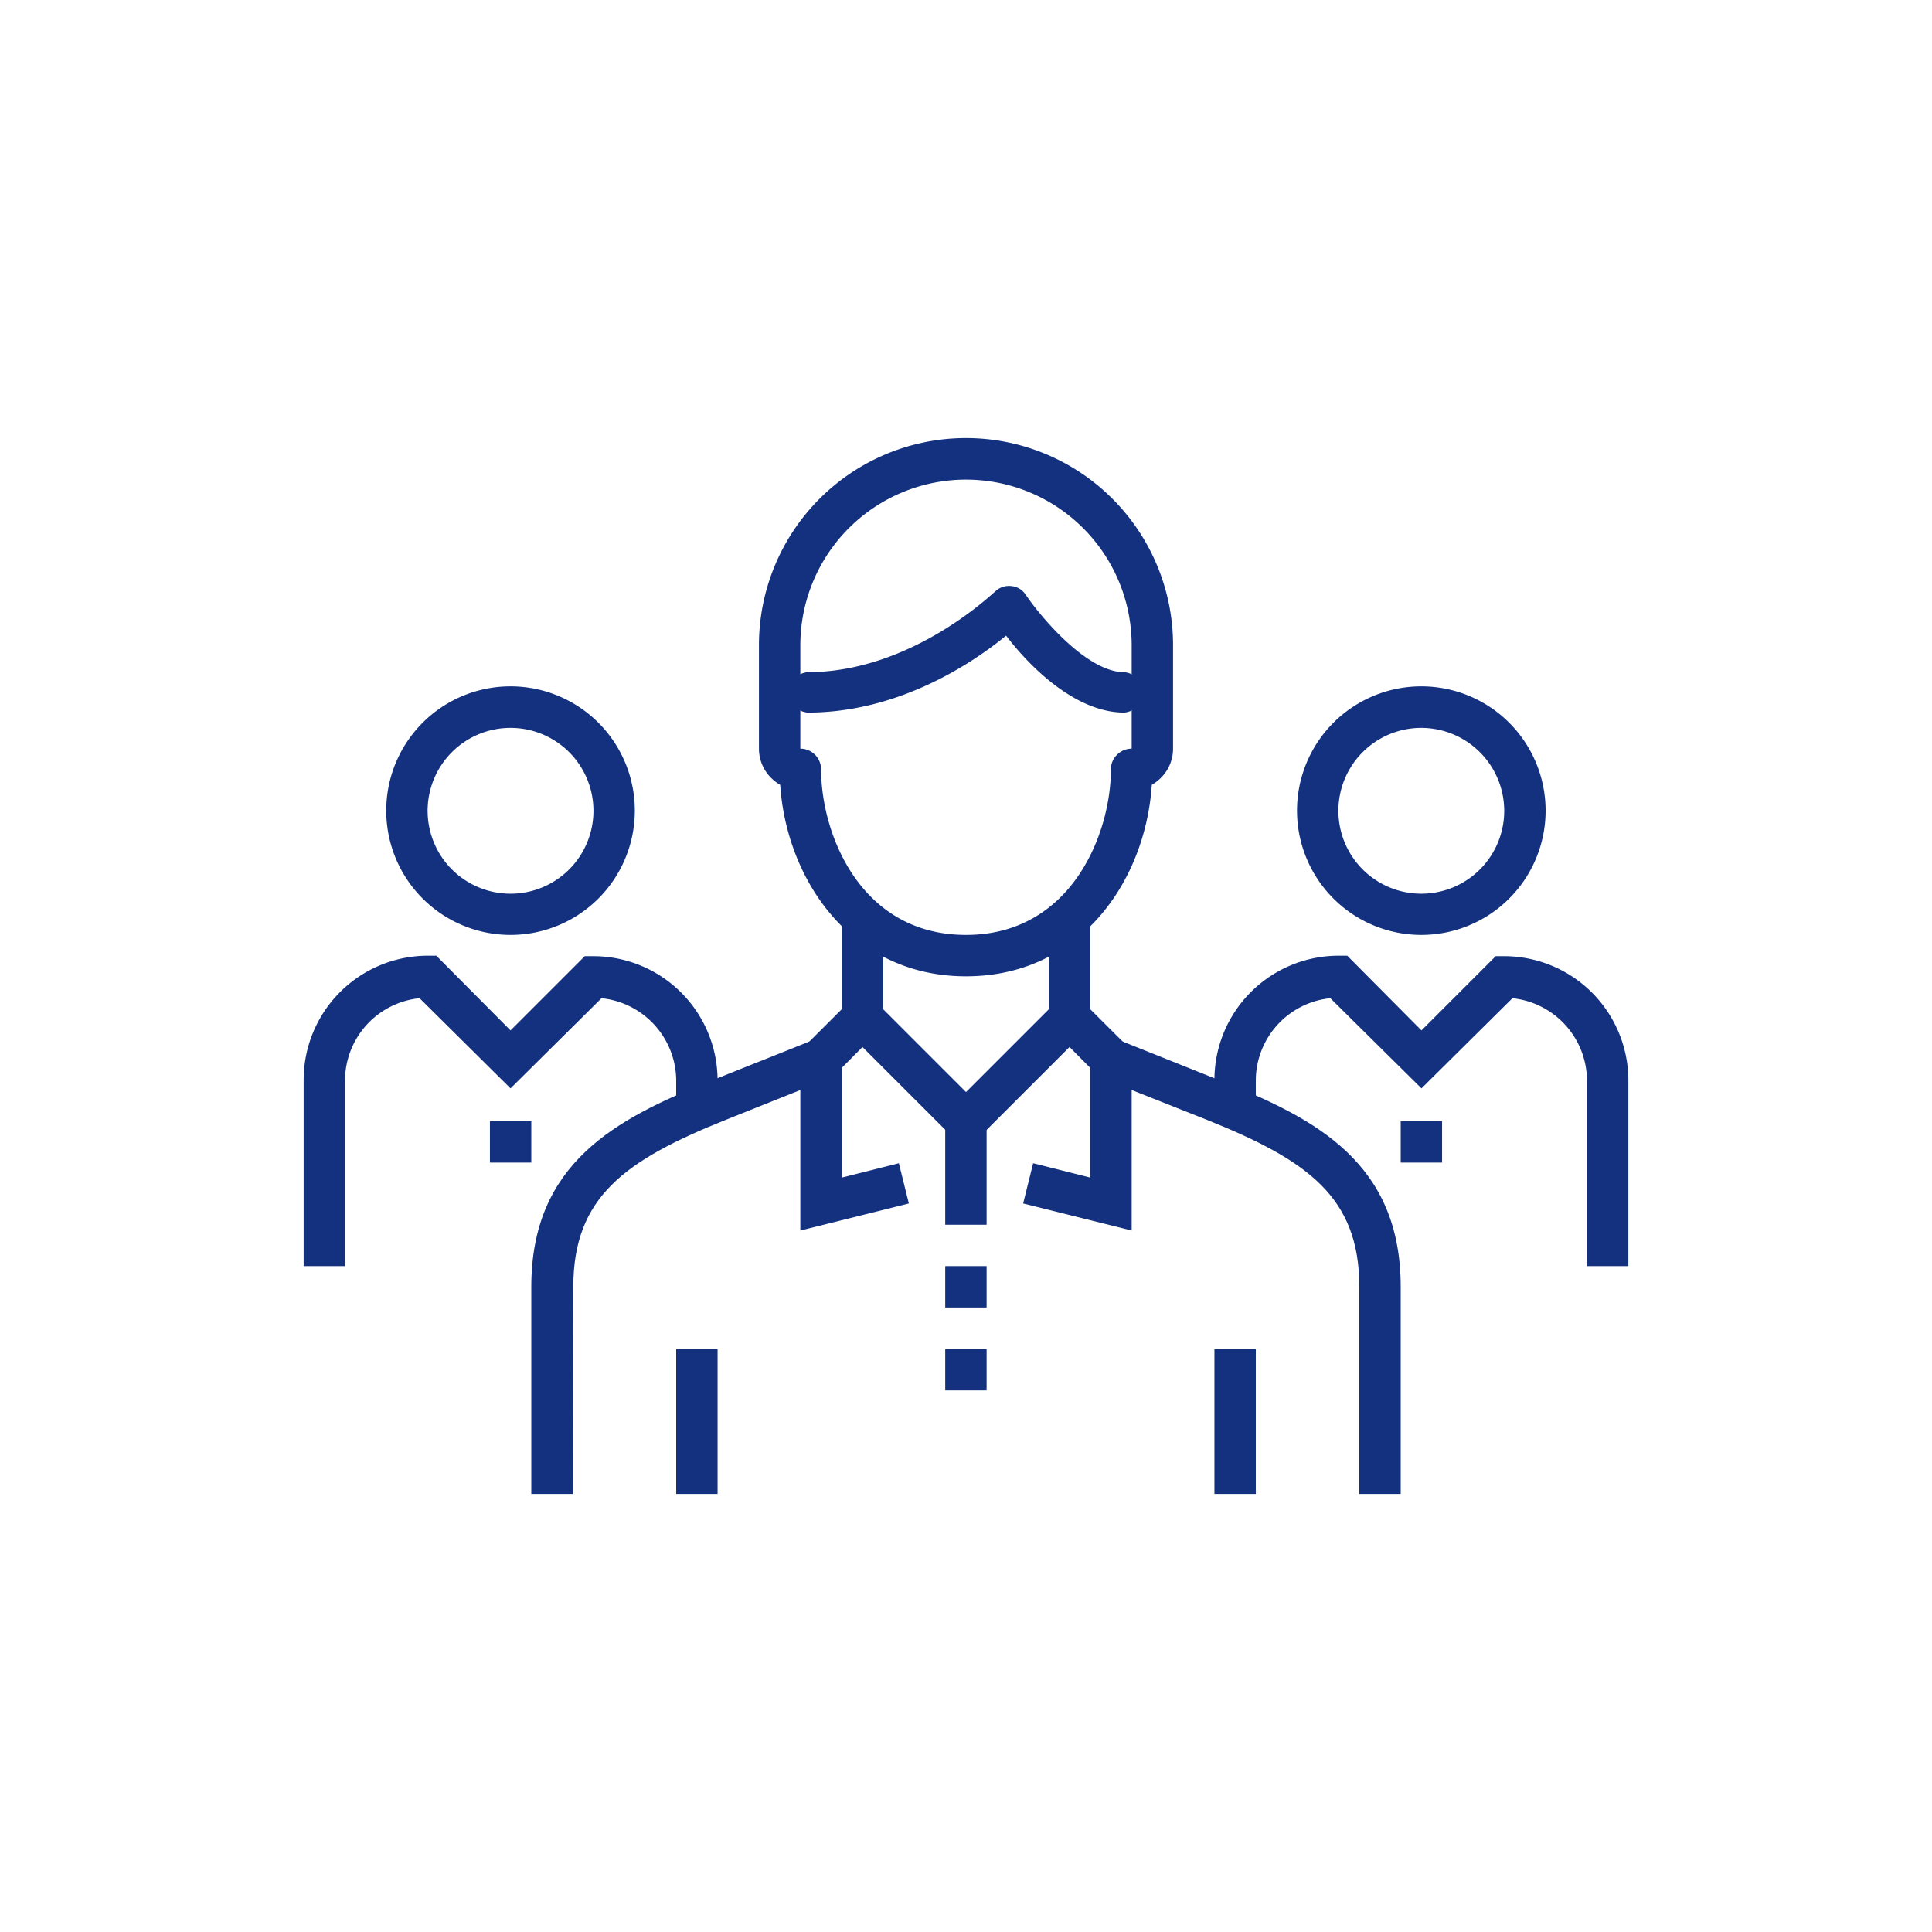
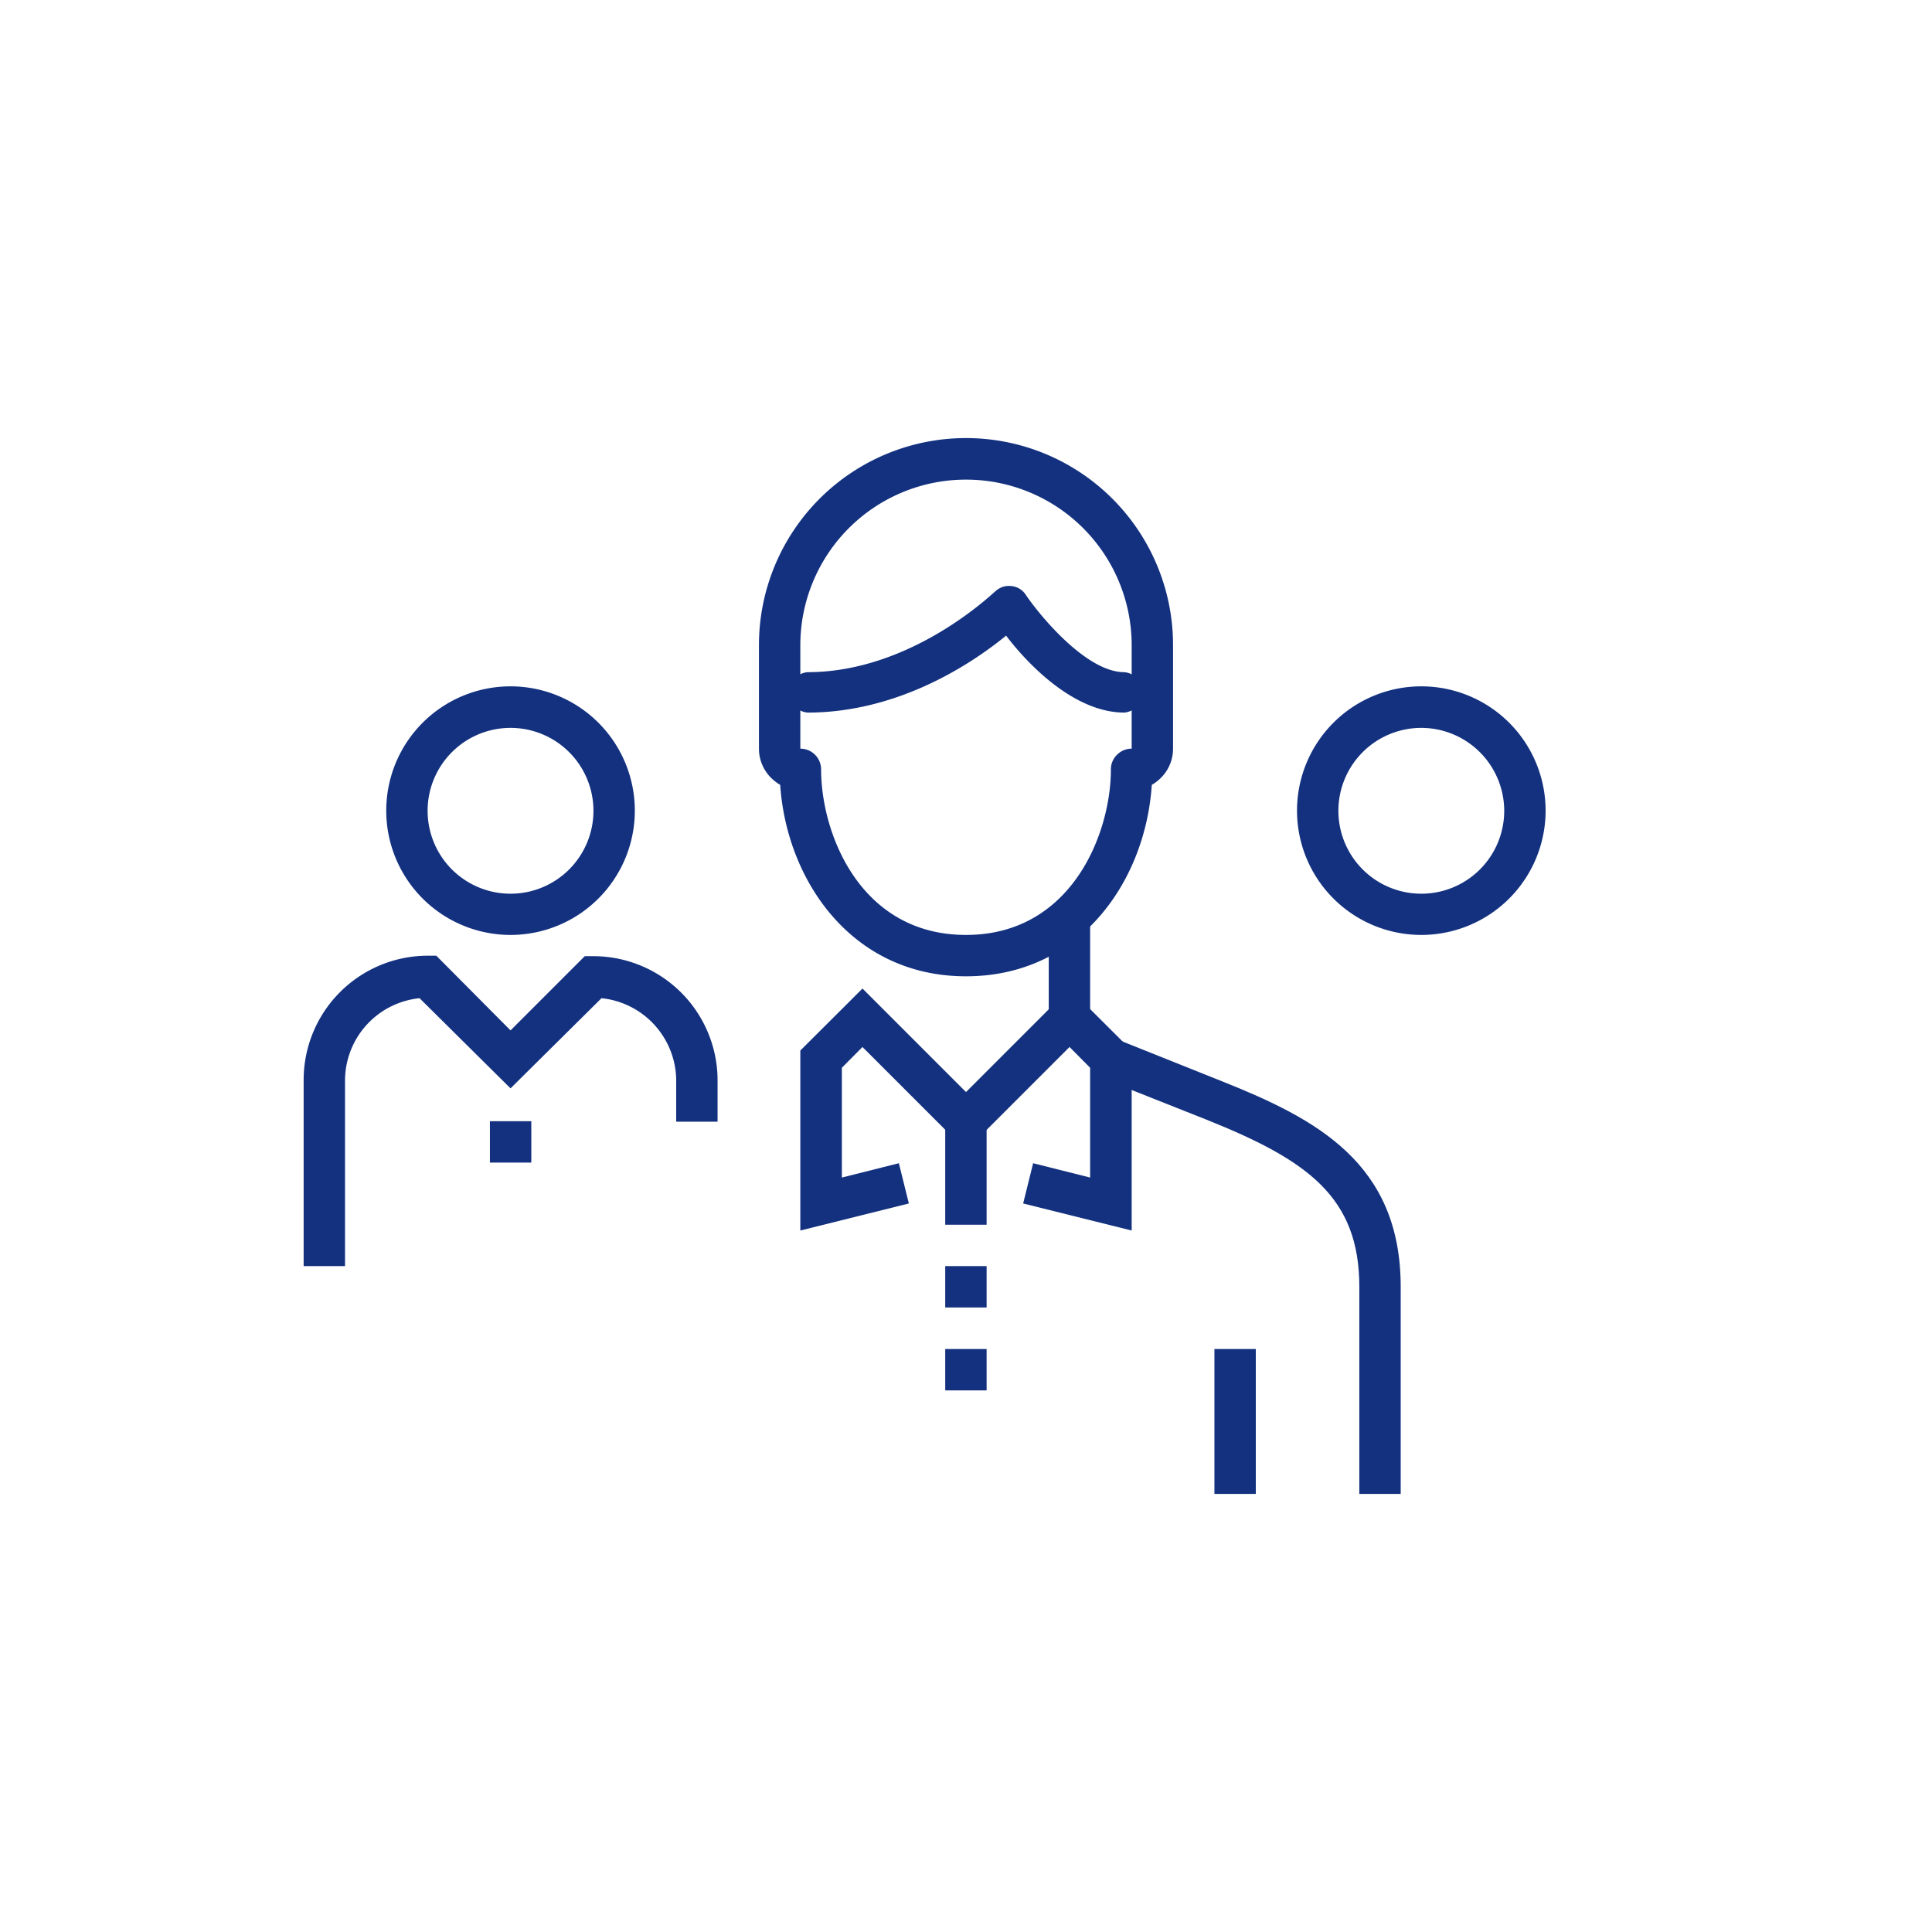
<svg xmlns="http://www.w3.org/2000/svg" viewBox="0 0 120 120">
  <title>アセット 2</title>
  <rect width="120" height="120" fill="none" />
-   <path d="M35.57,92.79H33V79.93c0-7.69,5.25-10.43,11.09-12.77l6.43-2.57,1,2.39-6.43,2.57c-6.29,2.52-9.48,4.81-9.48,10.38Z" fill="#13317f" />
  <path d="M87,92.79H84.43V79.93c0-5.57-3.19-7.86-9.48-10.38L68.52,67l1-2.39,6.43,2.57C81.75,69.5,87,72.24,87,79.93Z" fill="#13317f" />
-   <rect x="52.29" y="56.79" width="2.57" height="6.43" fill="#13317f" />
  <rect x="65.14" y="56.79" width="2.57" height="6.43" fill="#13317f" />
-   <rect x="42" y="83.79" width="2.57" height="9" fill="#13317f" />
  <rect x="75.43" y="83.79" width="2.57" height="9" fill="#13317f" />
  <rect x="58.71" y="78.64" width="2.57" height="2.57" fill="#13317f" />
  <rect x="58.71" y="83.79" width="2.57" height="2.57" fill="#13317f" />
  <polygon points="70.29 76.43 63.55 74.75 64.17 72.25 67.71 73.14 67.71 66.32 66.43 65.03 60 71.46 53.57 65.03 52.29 66.32 52.29 73.14 55.83 72.25 56.45 74.75 49.71 76.43 49.71 65.25 53.57 61.4 60 67.83 66.43 61.4 70.29 65.25 70.29 76.43" fill="#13317f" />
  <rect x="58.71" y="69.64" width="2.57" height="6.43" fill="#13317f" />
  <path d="M60,60.64c-7.13,0-11.15-6-11.54-11.89a2.88,2.88,0,0,1-.56-.43,2.55,2.55,0,0,1-.76-1.82V40.07a12.86,12.86,0,0,1,25.72,0V46.5a2.55,2.55,0,0,1-.76,1.82,2.88,2.88,0,0,1-.56.43C71.15,54.68,67.13,60.64,60,60.64Zm0-30.85A10.29,10.29,0,0,0,49.71,40.07V46.5A1.29,1.29,0,0,1,51,47.79c0,4,2.44,10.28,9,10.28s9-6.31,9-10.28a1.25,1.25,0,0,1,.38-.91,1.28,1.28,0,0,1,.91-.38V40.07A10.29,10.29,0,0,0,60,29.79Z" fill="#13317f" />
-   <path d="M101.14,78.64H98.57V67.07A5.17,5.17,0,0,0,93.94,62L88.29,67.6,82.63,62A5.15,5.15,0,0,0,78,67.07v2.57H75.43V67.07a7.72,7.72,0,0,1,7.71-7.71h.54L88.29,64l4.61-4.61h.53a7.72,7.72,0,0,1,7.71,7.71Z" fill="#13317f" />
-   <rect x="87" y="69.64" width="2.57" height="2.57" fill="#13317f" />
  <path d="M88.29,58.07A7.72,7.72,0,1,1,96,50.36,7.72,7.72,0,0,1,88.29,58.07Zm0-12.86a5.15,5.15,0,1,0,5.14,5.15A5.16,5.16,0,0,0,88.29,45.21Z" fill="#13317f" />
  <path d="M21.43,78.64H18.86V67.07a7.72,7.72,0,0,1,7.71-7.71h.53L31.71,64l4.61-4.61h.54a7.72,7.72,0,0,1,7.71,7.71v2.57H42V67.07A5.17,5.17,0,0,0,37.36,62L31.71,67.6,26.06,62a5.15,5.15,0,0,0-4.63,5.12Z" fill="#13317f" />
  <rect x="30.43" y="69.64" width="2.57" height="2.57" fill="#13317f" />
  <path d="M31.71,58.07a7.72,7.72,0,1,1,7.72-7.71A7.72,7.72,0,0,1,31.71,58.07Zm0-12.86a5.15,5.15,0,1,0,5.15,5.15A5.15,5.15,0,0,0,31.71,45.21Z" fill="#13317f" />
  <path d="M69.84,44.26c-3.12,0-6-3-7.35-4.78-2,1.64-6.6,4.78-12.33,4.78a1.26,1.26,0,0,1,0-2.51c6.53,0,11.59-5,11.64-5a1.23,1.23,0,0,1,1-.35,1.2,1.2,0,0,1,.91.54c.84,1.25,3.75,4.81,6.12,4.81a1.26,1.26,0,0,1,0,2.51Z" fill="#13317f" />
</svg>